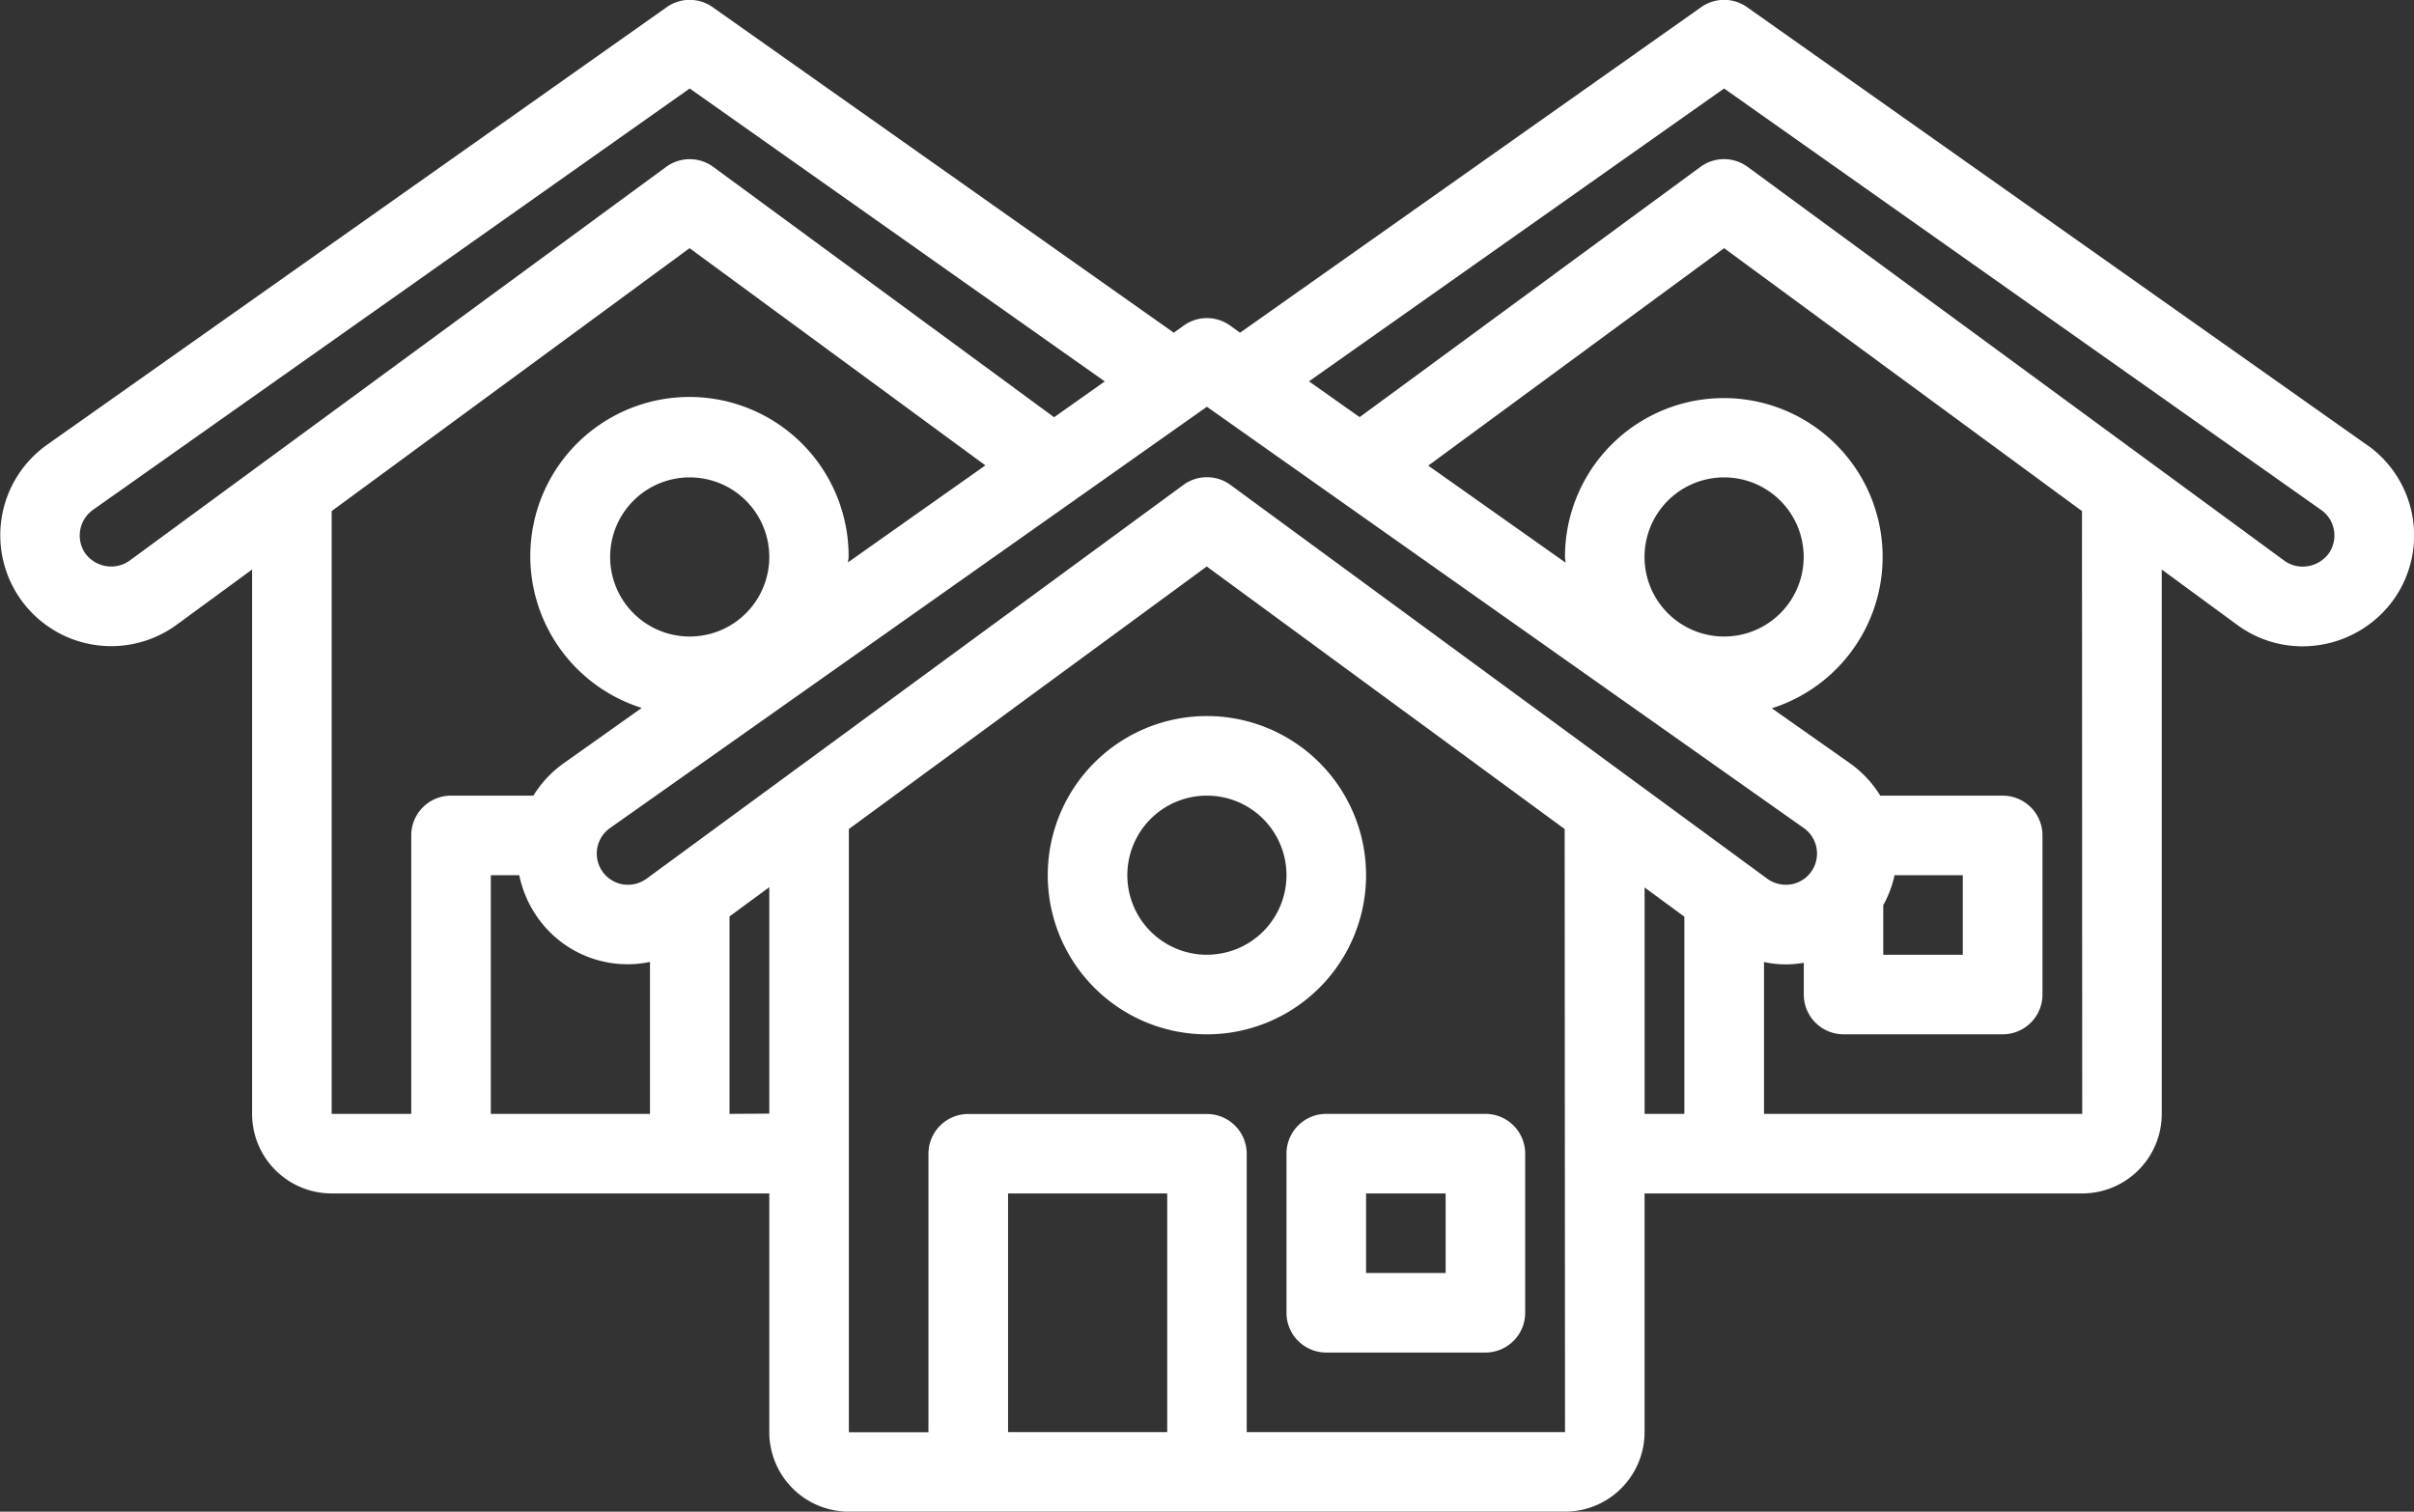
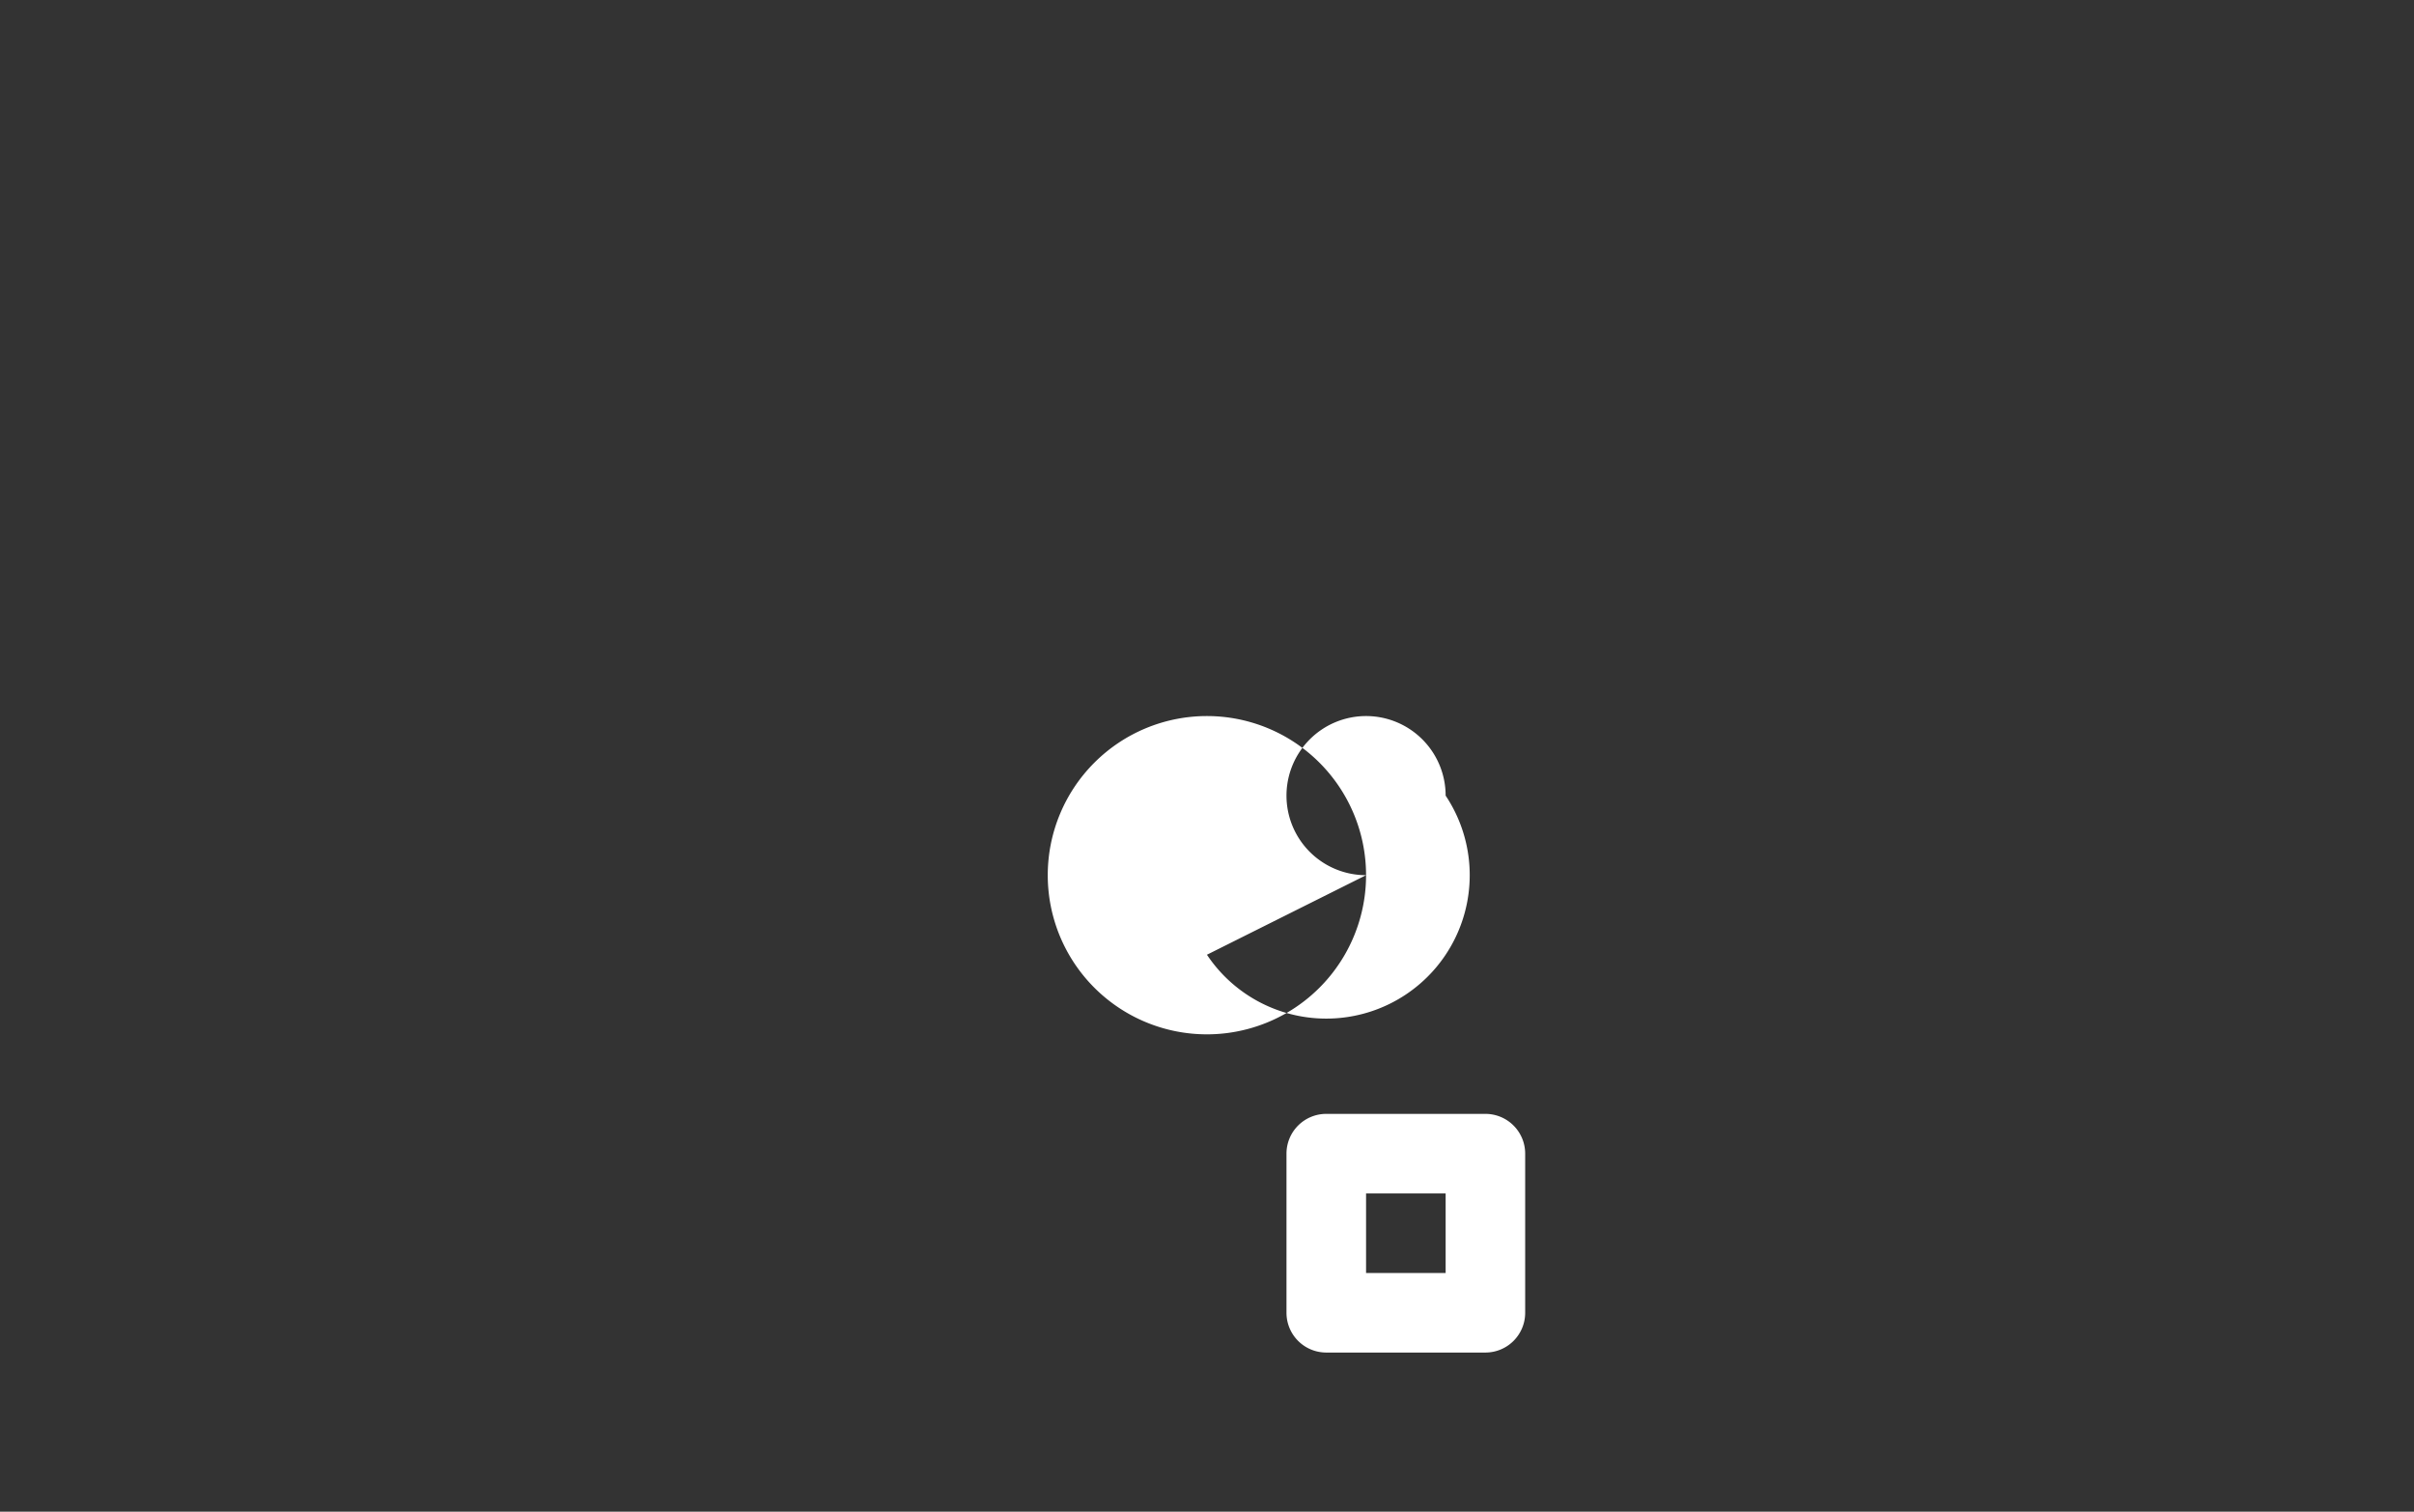
<svg xmlns="http://www.w3.org/2000/svg" width="66.101" height="41.397" viewBox="0 0 66.101 41.397">
  <rect x="0" y="0" width="66.101" height="41.397" fill="#333333" stroke="none" />
  <defs>
    <style>.a{fill:#fff;}</style>
  </defs>
  <path class="a" d="M264.138,224.207H259.78a1.089,1.089,0,0,0-1.089,1.089v4.358a1.089,1.089,0,0,0,1.089,1.089h4.358a1.089,1.089,0,0,0,1.089-1.089V225.3A1.089,1.089,0,0,0,264.138,224.207Zm-1.089,4.358H260.87v-2.179h2.179Zm0,0" transform="translate(-223.464 -193.704)" />
-   <path class="a" d="M219.406,148.565a4.358,4.358,0,1,0-4.358,4.358A4.358,4.358,0,0,0,219.406,148.565Zm-4.358,2.179a2.179,2.179,0,1,1,2.179-2.179A2.179,2.179,0,0,1,215.049,150.743Zm0,0" transform="translate(-182 -124.598)" />
-   <path class="a" d="M64.808,12.387,47.836.4a1.088,1.088,0,0,0-1.257,0L33.953,9.315l-.279-.2a1.088,1.088,0,0,0-1.257,0l-.279.2L19.511.4a1.088,1.088,0,0,0-1.257,0L1.281,12.387a3.037,3.037,0,1,0,3.552,4.927L6.9,15.8V30.707a2.179,2.179,0,0,0,2.179,2.179H21.062v6.536A2.179,2.179,0,0,0,23.241,41.6H42.85a2.179,2.179,0,0,0,2.179-2.179V32.886H57.012a2.179,2.179,0,0,0,2.179-2.179V15.8l2.07,1.519a3.006,3.006,0,0,0,1.781.584A3.072,3.072,0,0,0,65.6,16.537a3.031,3.031,0,0,0-.788-4.15ZM49.386,22.878a.855.855,0,0,1-.342,1.543.872.872,0,0,1-.654-.153L33.69,13.483a1.089,1.089,0,0,0-1.288,0L17.7,24.268a.872.872,0,0,1-.654.153.855.855,0,0,1-.344-1.542L33.045,11.343Zm-4.358-7.422a2.179,2.179,0,1,1,2.179,2.179,2.179,2.179,0,0,1-2.179-2.179Zm8.715,8.715V26.35H51.565V24.991a3,3,0,0,0,.31-.82Zm-34.86-6.536a2.179,2.179,0,1,1,2.179-2.179A2.179,2.179,0,0,1,18.883,17.635ZM3.552,15.552a.87.87,0,0,1-.509.166.885.885,0,0,1-.719-.371.864.864,0,0,1,.218-1.18L18.883,2.627l11.365,8.022-1.387.981L19.528,4.774a1.091,1.091,0,0,0-1.29,0ZM9.079,14.2l9.8-7.2,8.1,5.948-3.76,2.655c0-.052.015-.1.015-.152a4.358,4.358,0,1,0-5.665,4.139L15.44,21.1a3.06,3.06,0,0,0-.838.892H12.347a1.089,1.089,0,0,0-1.089,1.089v7.626H9.079Zm4.358,16.508V24.171h.779a3.058,3.058,0,0,0,.454,1.089,3.009,3.009,0,0,0,3.125,1.286v4.161Zm6.536,0V25.3l1.089-.8v6.2ZM27.6,39.422V32.886h4.358v6.536Zm15.251,0H34.135V31.8a1.089,1.089,0,0,0-1.089-1.089H26.509A1.089,1.089,0,0,0,25.42,31.8v7.626H23.241V22.907l9.8-7.19,9.8,7.19Zm2.179-8.715v-6.2l1.089.8v5.4Zm11.983,0H48.3V26.548a2.752,2.752,0,0,0,1.089.021v.87a1.089,1.089,0,0,0,1.089,1.089h4.358a1.089,1.089,0,0,0,1.089-1.089V23.082a1.089,1.089,0,0,0-1.089-1.089H51.484a3.04,3.04,0,0,0-.839-.893l-2.131-1.5a4.349,4.349,0,1,0-5.664-4.14c0,.051.013.1.015.151l-3.759-2.656L47.207,7l9.8,7.2Zm6.767-15.372a.878.878,0,0,1-.58.372.853.853,0,0,1-.653-.149L47.85,4.773a1.091,1.091,0,0,0-1.29,0l-9.333,6.854-1.387-.98,11.367-8.02L63.548,14.163a.855.855,0,0,1,.232,1.172Zm0,0" transform="translate(0.003 -0.204)" />
+   <path class="a" d="M219.406,148.565a4.358,4.358,0,1,0-4.358,4.358A4.358,4.358,0,0,0,219.406,148.565Za2.179,2.179,0,1,1,2.179-2.179A2.179,2.179,0,0,1,215.049,150.743Zm0,0" transform="translate(-182 -124.598)" />
</svg>